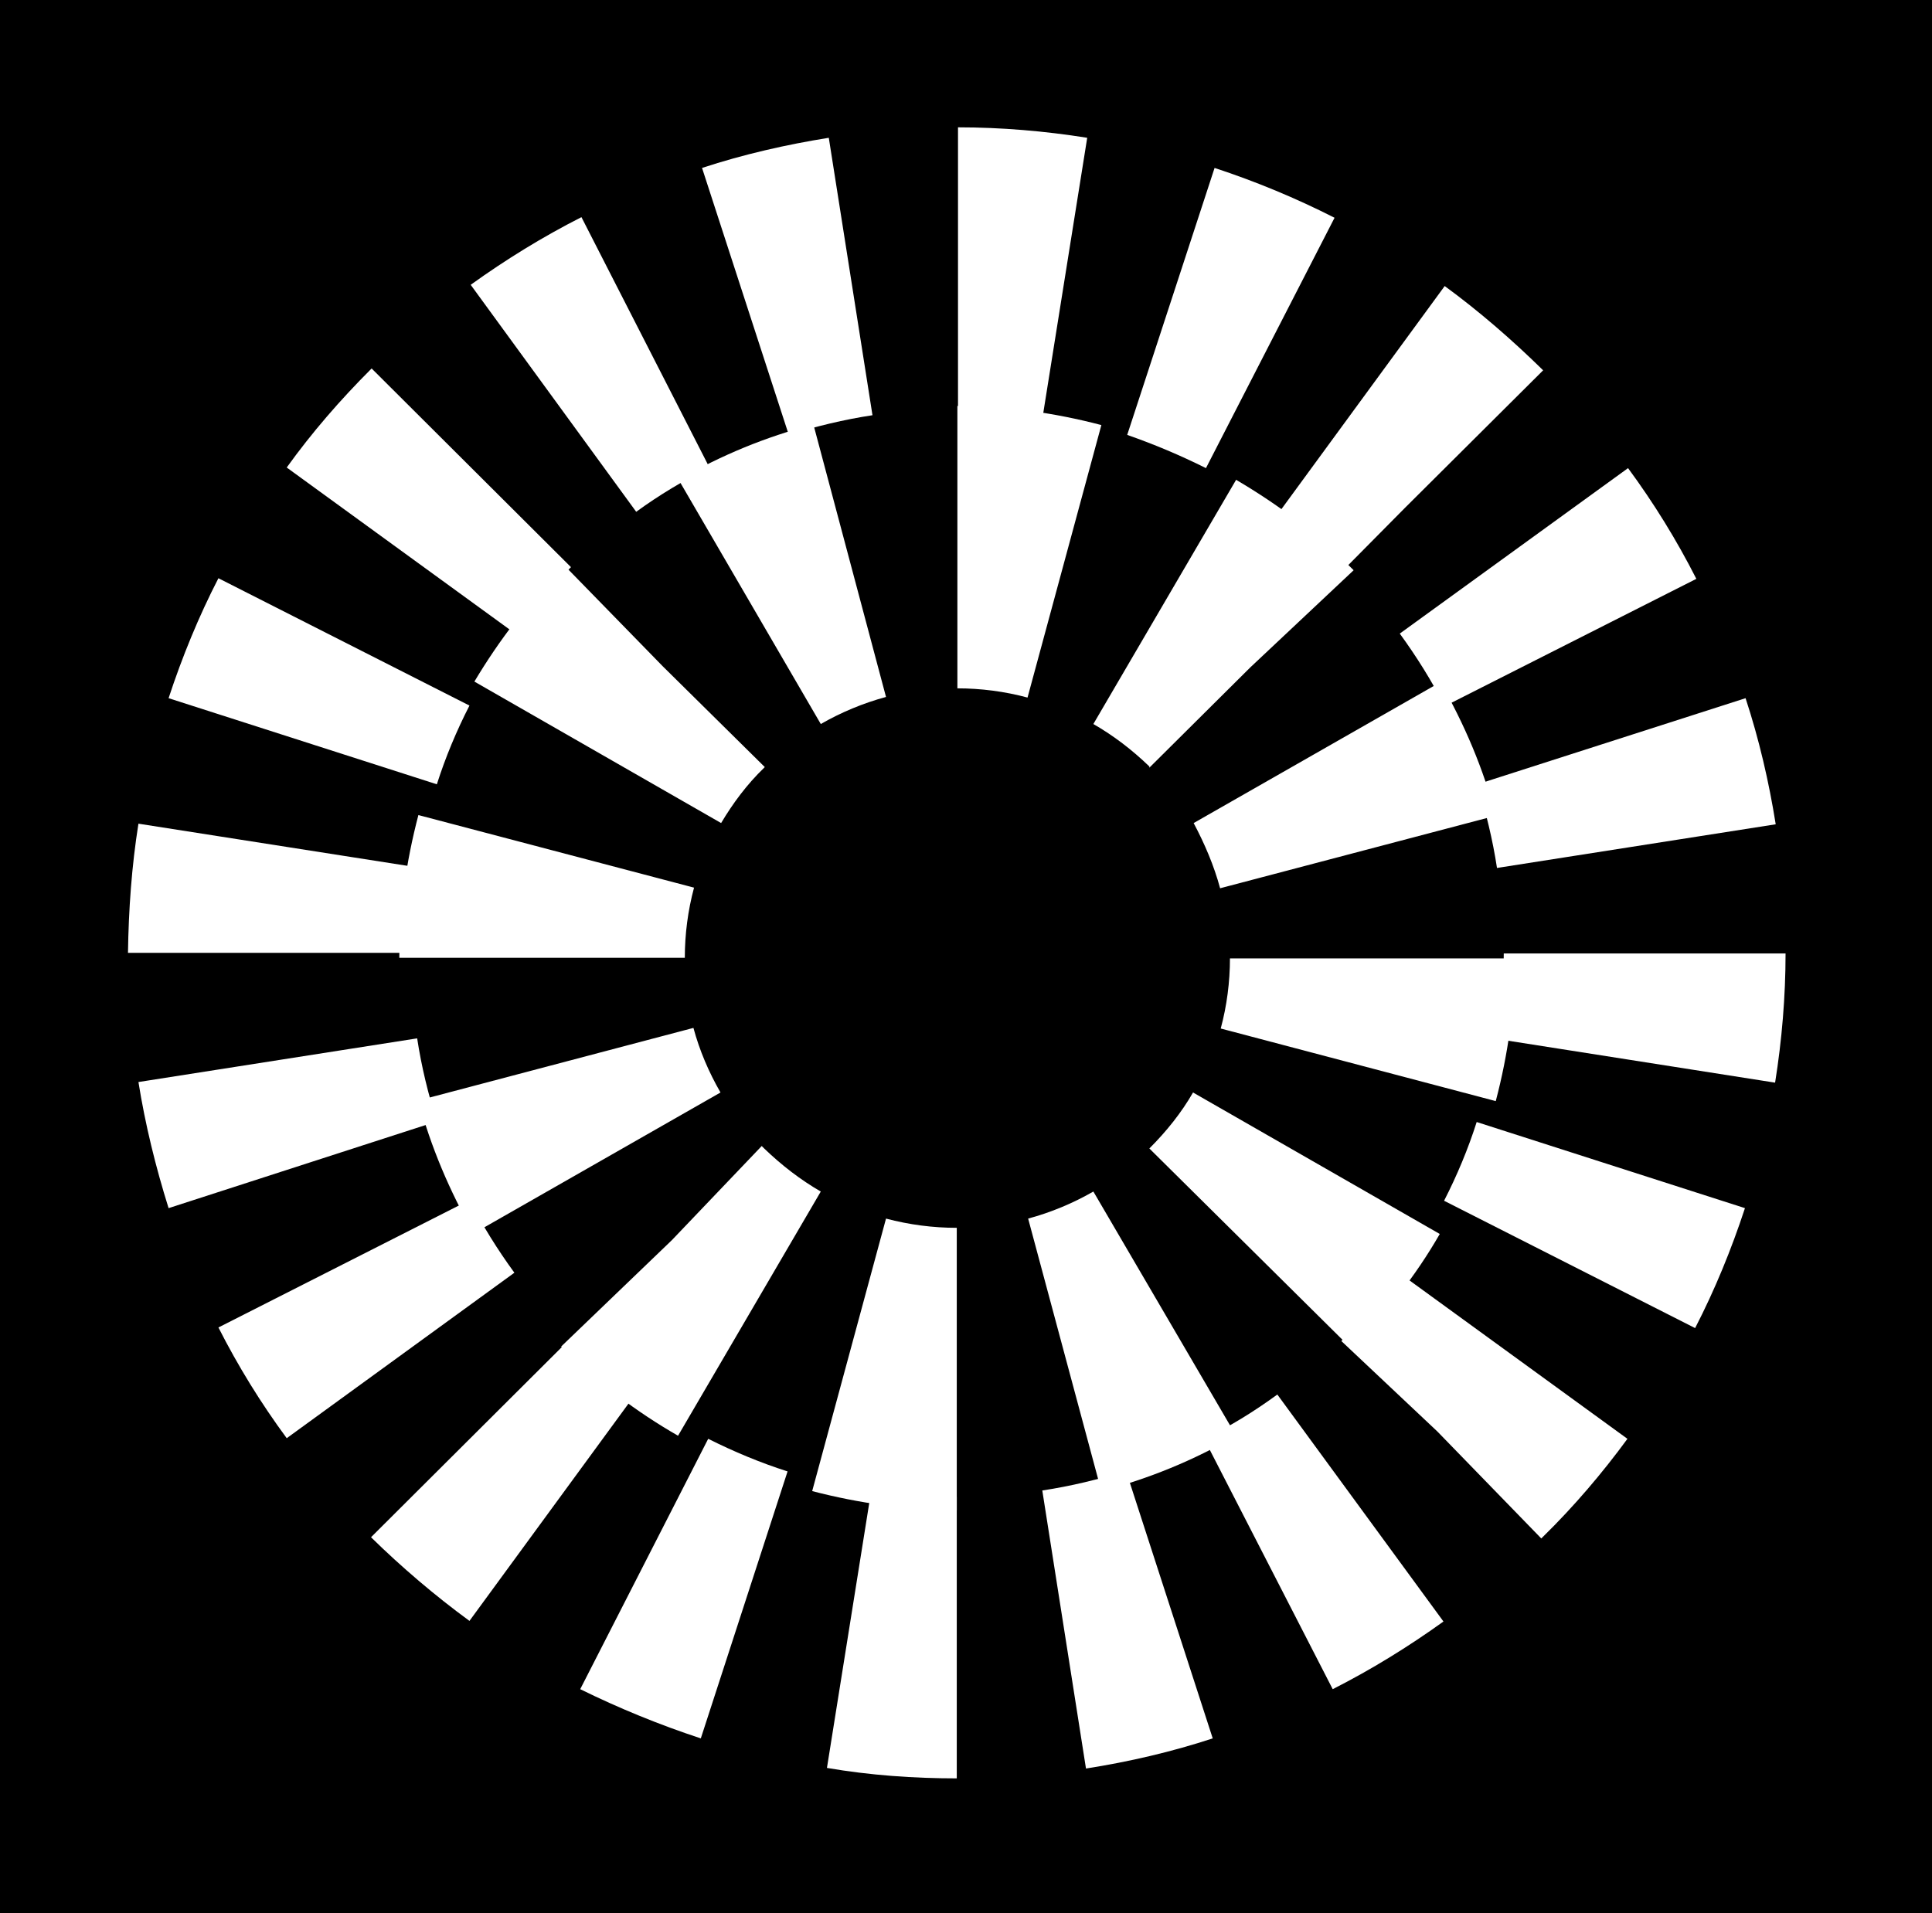
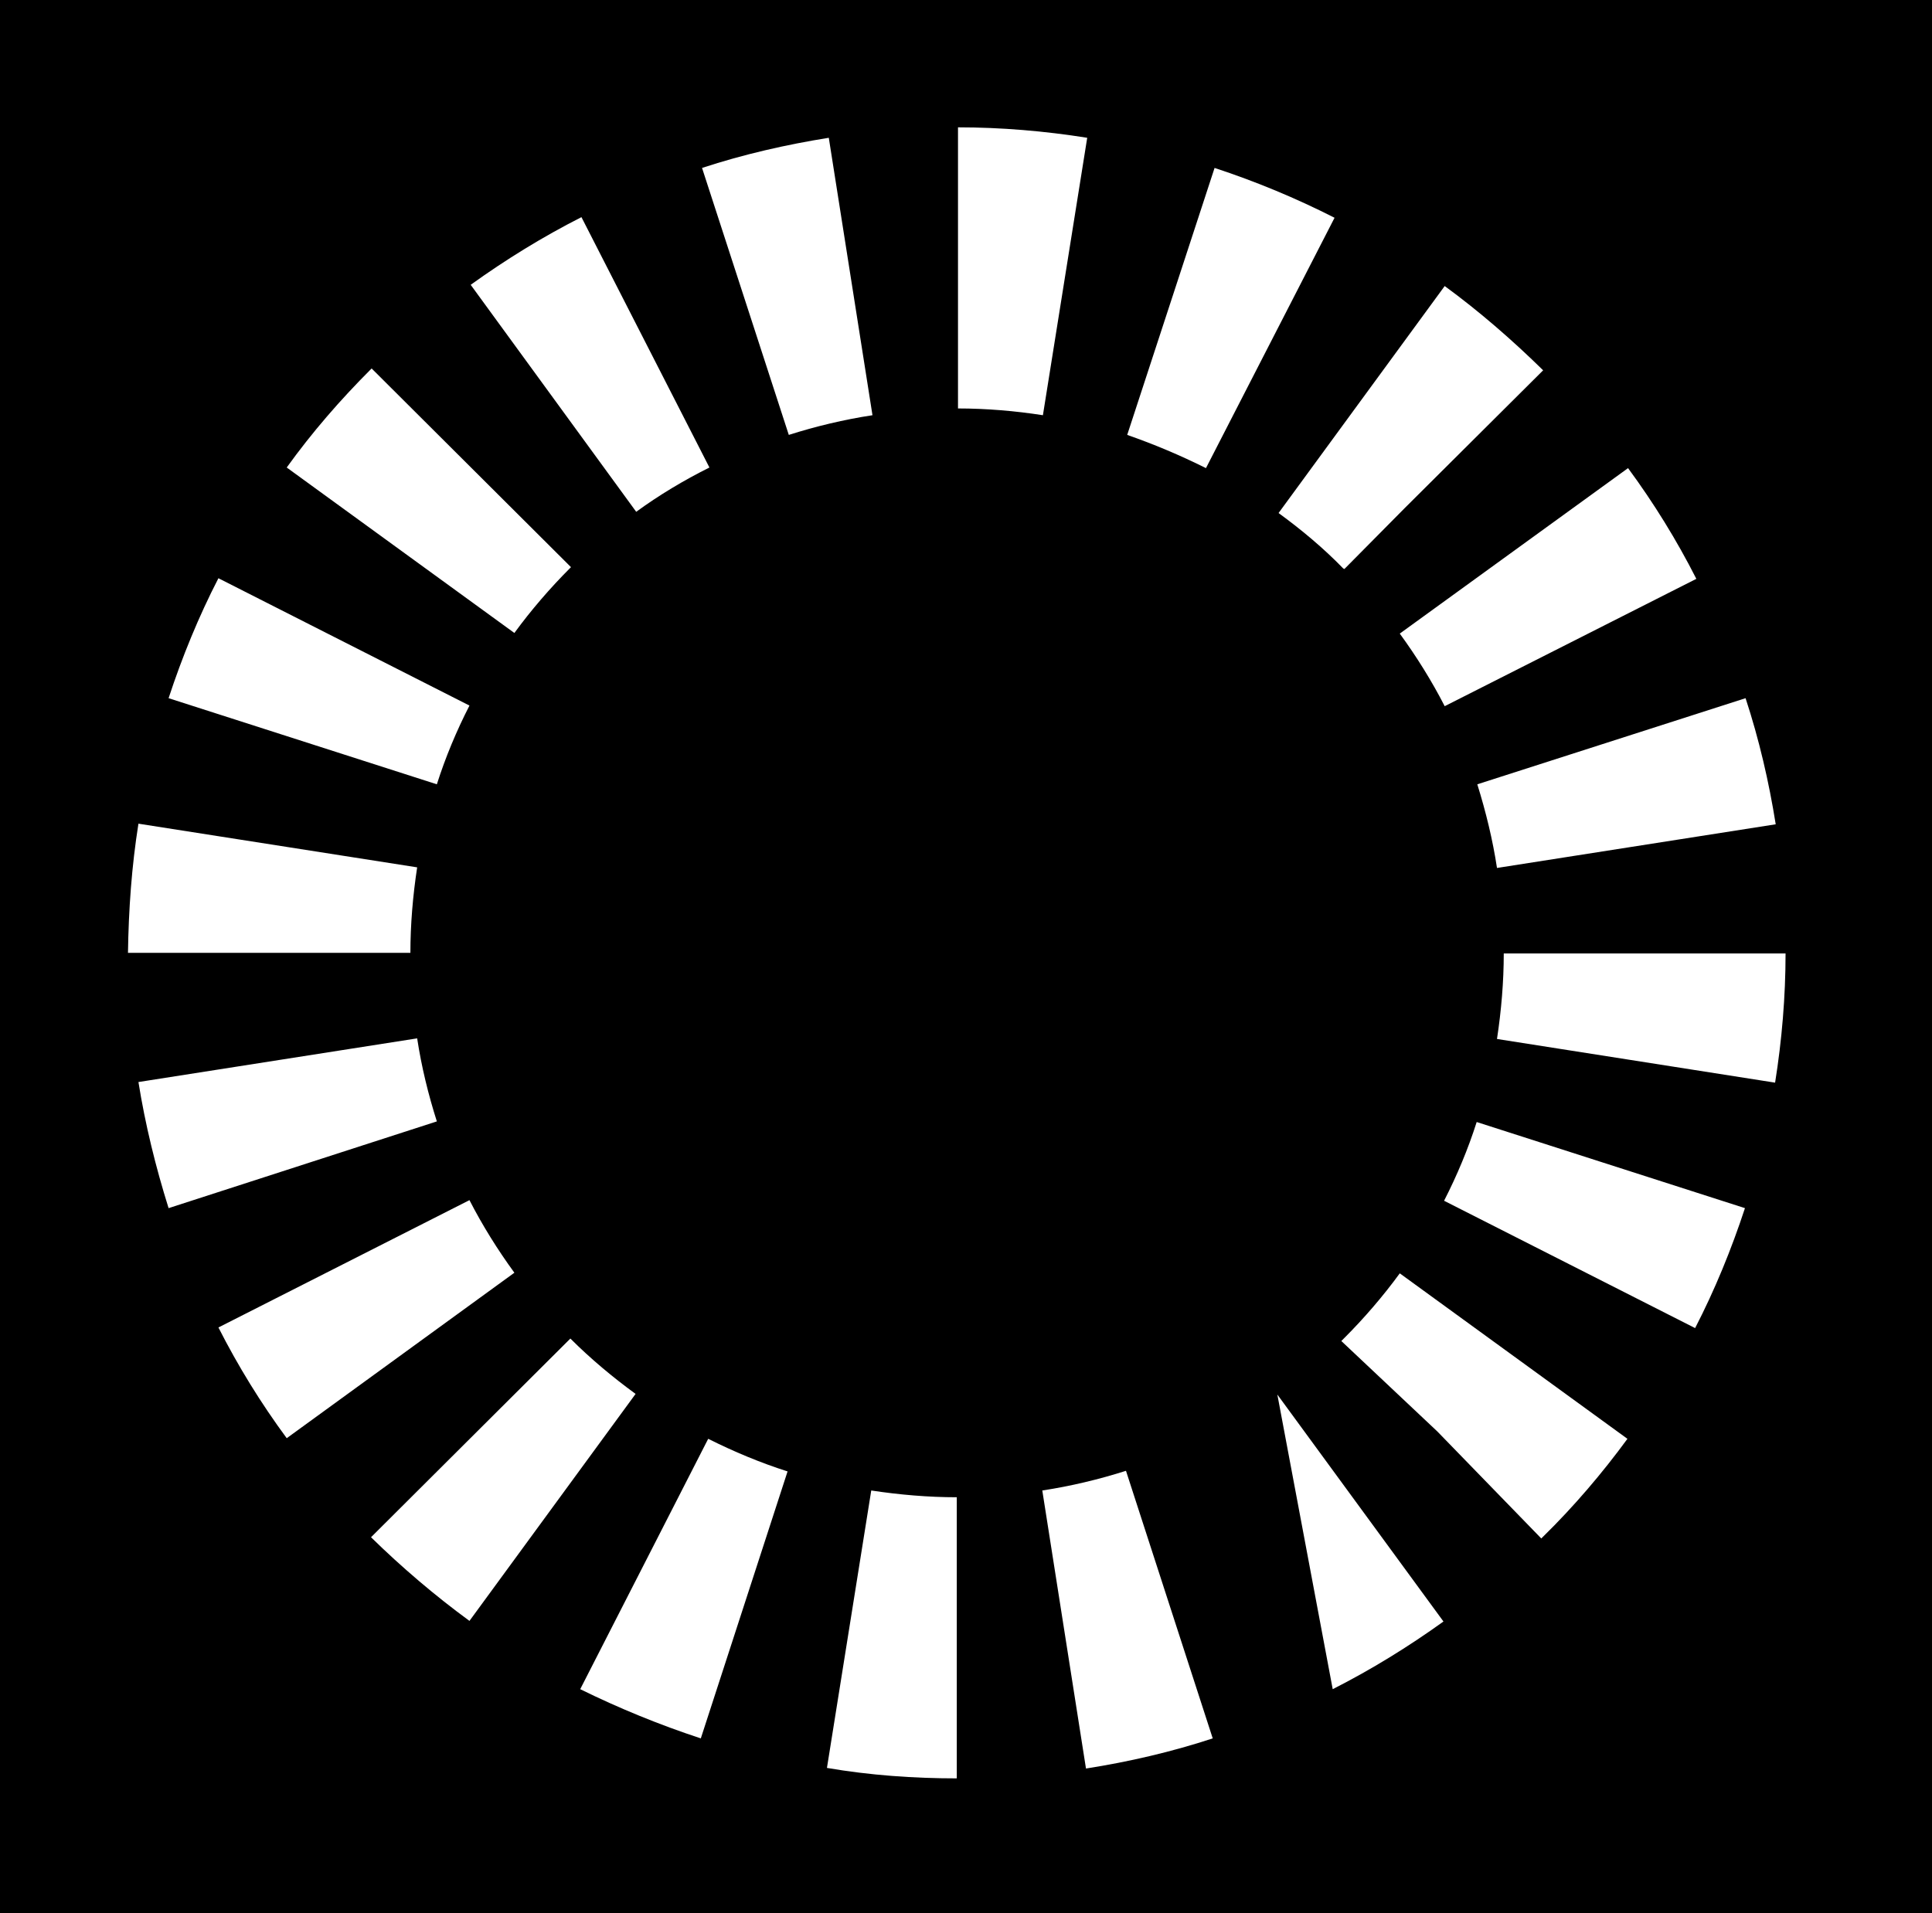
<svg xmlns="http://www.w3.org/2000/svg" version="1.1" id="Layer_1" x="0px" y="0px" viewBox="0 0 314 311" style="enable-background:new 0 0 314 311;" xml:space="preserve">
  <style type="text/css">
	.st0{fill:#FFFFFF;}
</style>
  <rect width="314" height="311" />
-   <path class="st0" d="M155.5,289.1l0-45.7c-4.6,0-9.3-0.4-13.9-1.1l-7.2,45.1C141.4,288.6,148.5,289.1,155.5,289.1L155.5,289.1z   M176.5,287.5c7-1.1,13.9-2.7,20.6-4.9L183,239.1c-4.4,1.4-9,2.5-13.6,3.2L176.5,287.5z M113.9,282.6l14.1-43.4  c-4.4-1.4-8.7-3.2-12.9-5.3l-20.8,40.7C100.6,277.7,107.2,280.4,113.9,282.6z M216.6,274.6c6.3-3.2,12.3-6.9,18-11l-27-36.9  c-3.7,2.7-7.7,5.2-11.9,7.2L216.6,274.6z M76.3,263.5l27-36.9c-3.7-2.7-7.3-5.7-10.6-9l-32.4,32.3l0,0  C65.3,254.8,70.7,259.4,76.3,263.5z M250.5,250.1l0.3-0.3c5-4.9,9.6-10.3,13.7-15.9l-37-26.9c-2.7,3.7-5.8,7.3-9,10.5l-0.5,0.5  l15.6,14.7L250.5,250.1z M46.6,233.8l37-26.9c-2.7-3.7-5.2-7.7-7.3-11.8l-40.8,20.7C38.7,222.1,42.4,228.1,46.6,233.8L46.6,233.8z   M275.5,215.9c3.2-6.2,5.9-12.8,8.1-19.5L240,182.4c-1.4,4.4-3.2,8.7-5.3,12.8L275.5,215.9z M27.4,196.4L71,182.3  c-1.4-4.4-2.5-8.9-3.2-13.5l-45.3,7.1C23.6,182.8,25.3,189.7,27.4,196.4L27.4,196.4z M288.5,176c1.1-6.9,1.7-14,1.7-21l-45.8,0  c0,4.6-0.4,9.3-1.1,13.9L288.5,176z M66.7,154.9c0-4.6,0.4-9.3,1.1-13.9l-45.3-7.1c-1.1,6.9-1.6,14-1.7,21L66.7,154.9L66.7,154.9z   M243.3,141.1l45.3-7.1c-1.1-6.9-2.7-13.8-4.9-20.5l-43.6,14C241.5,132,242.6,136.5,243.3,141.1L243.3,141.1z M71,127.5  c1.4-4.4,3.2-8.7,5.3-12.8L35.5,94c-3.2,6.2-5.9,12.8-8.1,19.5L71,127.5L71,127.5z M234.8,114.8l40.9-20.7  c-3.2-6.3-6.9-12.3-11.1-18L227.5,103C230.2,106.7,232.7,110.7,234.8,114.8L234.8,114.8z M83.6,102.9c2.7-3.7,5.8-7.3,9.1-10.6  l0.1-0.1L60.4,59.9L60.3,60c-5,5-9.6,10.3-13.7,16L83.6,102.9z M218.5,92.5l9.8-9.9l22.5-22.4l-0.1-0.1c-5-4.9-10.3-9.5-15.9-13.6  l-27,36.9c3.7,2.7,7.3,5.7,10.5,9L218.5,92.5z M103.4,83.2c3.7-2.7,7.7-5.1,11.9-7.2L94.5,35.3c-6.3,3.2-12.3,6.9-18,11L103.4,83.2z   M196,76.1l20.9-40.7c-6.3-3.2-12.8-5.9-19.5-8.1l-14.2,43.4C187.5,72.2,191.8,74,196,76.1L196,76.1z M128.2,70.7  c4.4-1.4,9-2.5,13.6-3.2l-7.1-45.1c-6.9,1.1-13.9,2.7-20.6,4.9L128.2,70.7z M169.5,67.5l7.2-45.1c-6.9-1.1-14-1.7-21-1.7l0,45.7  C160.3,66.4,165,66.8,169.5,67.5z" />
-   <path class="st0" d="M155.5,245.5v-45.9c-3.9,0-7.7-0.5-11.5-1.5l-12,44.3C139.7,244.4,147.6,245.5,155.5,245.5z M179,242.4  c7.7-2,15-5,21.9-9l-23.2-39.7c-3.3,1.9-6.9,3.4-10.6,4.4L179,242.4z M110.2,233.4l23.2-39.7c-3.3-1.9-6.4-4.3-9.2-7l-0.4-0.4  l-14.6,15.3l-18,17.3l0.3,0.3C97.1,224.7,103.4,229.5,110.2,233.4L110.2,233.4z M219.6,219.2L219.6,219.2  c5.6-5.6,10.5-11.8,14.4-18.6l-40.1-23c-1.9,3.3-4.3,6.3-7.1,9.1L219.6,219.2z M77,200.5l40.1-22.9c-1.9-3.3-3.4-6.8-4.4-10.5  L68,178.9C70,186.4,73.1,193.7,77,200.5z M243.1,179c2-7.6,3.1-15.4,3.1-23.2l-46.3,0c0,3.8-0.5,7.7-1.5,11.4L243.1,179z   M111.3,155.7c0-3.8,0.5-7.7,1.5-11.4L68,132.5c-2,7.6-3.1,15.4-3.1,23.2L111.3,155.7L111.3,155.7z M198.3,144.4l44.8-11.8  c-2-7.6-5.1-14.9-9-21.7l-40.1,22.9C195.8,137.2,197.3,140.7,198.3,144.4z M117.2,133.8c1.9-3.2,4.2-6.3,7-9l0.1-0.1l-16.6-16.4  L91.8,92l-0.3,0.3c-5.6,5.5-10.4,11.8-14.4,18.5L117.2,133.8z M107.7,108.3l0.2,0.2L107.7,108.3z M186.8,124.8l16.4-16.3L220,92.7  l-0.4-0.4C214,86.7,207.7,82,200.9,78l-23.2,39.7c3.3,1.9,6.3,4.2,9.1,6.9L186.8,124.8z M133.4,117.7c3.3-1.9,6.9-3.4,10.6-4.4  L132.2,69c-7.7,2-15,5-21.9,9L133.4,117.7z M167,113.4l12-44.3c-7.6-2-15.5-3.1-23.4-3.1l0,45.9C159.4,111.9,163.3,112.4,167,113.4  L167,113.4z" />
+   <path class="st0" d="M155.5,289.1l0-45.7c-4.6,0-9.3-0.4-13.9-1.1l-7.2,45.1C141.4,288.6,148.5,289.1,155.5,289.1L155.5,289.1z   M176.5,287.5c7-1.1,13.9-2.7,20.6-4.9L183,239.1c-4.4,1.4-9,2.5-13.6,3.2L176.5,287.5z M113.9,282.6l14.1-43.4  c-4.4-1.4-8.7-3.2-12.9-5.3l-20.8,40.7C100.6,277.7,107.2,280.4,113.9,282.6z M216.6,274.6c6.3-3.2,12.3-6.9,18-11l-27-36.9  L216.6,274.6z M76.3,263.5l27-36.9c-3.7-2.7-7.3-5.7-10.6-9l-32.4,32.3l0,0  C65.3,254.8,70.7,259.4,76.3,263.5z M250.5,250.1l0.3-0.3c5-4.9,9.6-10.3,13.7-15.9l-37-26.9c-2.7,3.7-5.8,7.3-9,10.5l-0.5,0.5  l15.6,14.7L250.5,250.1z M46.6,233.8l37-26.9c-2.7-3.7-5.2-7.7-7.3-11.8l-40.8,20.7C38.7,222.1,42.4,228.1,46.6,233.8L46.6,233.8z   M275.5,215.9c3.2-6.2,5.9-12.8,8.1-19.5L240,182.4c-1.4,4.4-3.2,8.7-5.3,12.8L275.5,215.9z M27.4,196.4L71,182.3  c-1.4-4.4-2.5-8.9-3.2-13.5l-45.3,7.1C23.6,182.8,25.3,189.7,27.4,196.4L27.4,196.4z M288.5,176c1.1-6.9,1.7-14,1.7-21l-45.8,0  c0,4.6-0.4,9.3-1.1,13.9L288.5,176z M66.7,154.9c0-4.6,0.4-9.3,1.1-13.9l-45.3-7.1c-1.1,6.9-1.6,14-1.7,21L66.7,154.9L66.7,154.9z   M243.3,141.1l45.3-7.1c-1.1-6.9-2.7-13.8-4.9-20.5l-43.6,14C241.5,132,242.6,136.5,243.3,141.1L243.3,141.1z M71,127.5  c1.4-4.4,3.2-8.7,5.3-12.8L35.5,94c-3.2,6.2-5.9,12.8-8.1,19.5L71,127.5L71,127.5z M234.8,114.8l40.9-20.7  c-3.2-6.3-6.9-12.3-11.1-18L227.5,103C230.2,106.7,232.7,110.7,234.8,114.8L234.8,114.8z M83.6,102.9c2.7-3.7,5.8-7.3,9.1-10.6  l0.1-0.1L60.4,59.9L60.3,60c-5,5-9.6,10.3-13.7,16L83.6,102.9z M218.5,92.5l9.8-9.9l22.5-22.4l-0.1-0.1c-5-4.9-10.3-9.5-15.9-13.6  l-27,36.9c3.7,2.7,7.3,5.7,10.5,9L218.5,92.5z M103.4,83.2c3.7-2.7,7.7-5.1,11.9-7.2L94.5,35.3c-6.3,3.2-12.3,6.9-18,11L103.4,83.2z   M196,76.1l20.9-40.7c-6.3-3.2-12.8-5.9-19.5-8.1l-14.2,43.4C187.5,72.2,191.8,74,196,76.1L196,76.1z M128.2,70.7  c4.4-1.4,9-2.5,13.6-3.2l-7.1-45.1c-6.9,1.1-13.9,2.7-20.6,4.9L128.2,70.7z M169.5,67.5l7.2-45.1c-6.9-1.1-14-1.7-21-1.7l0,45.7  C160.3,66.4,165,66.8,169.5,67.5z" />
</svg>